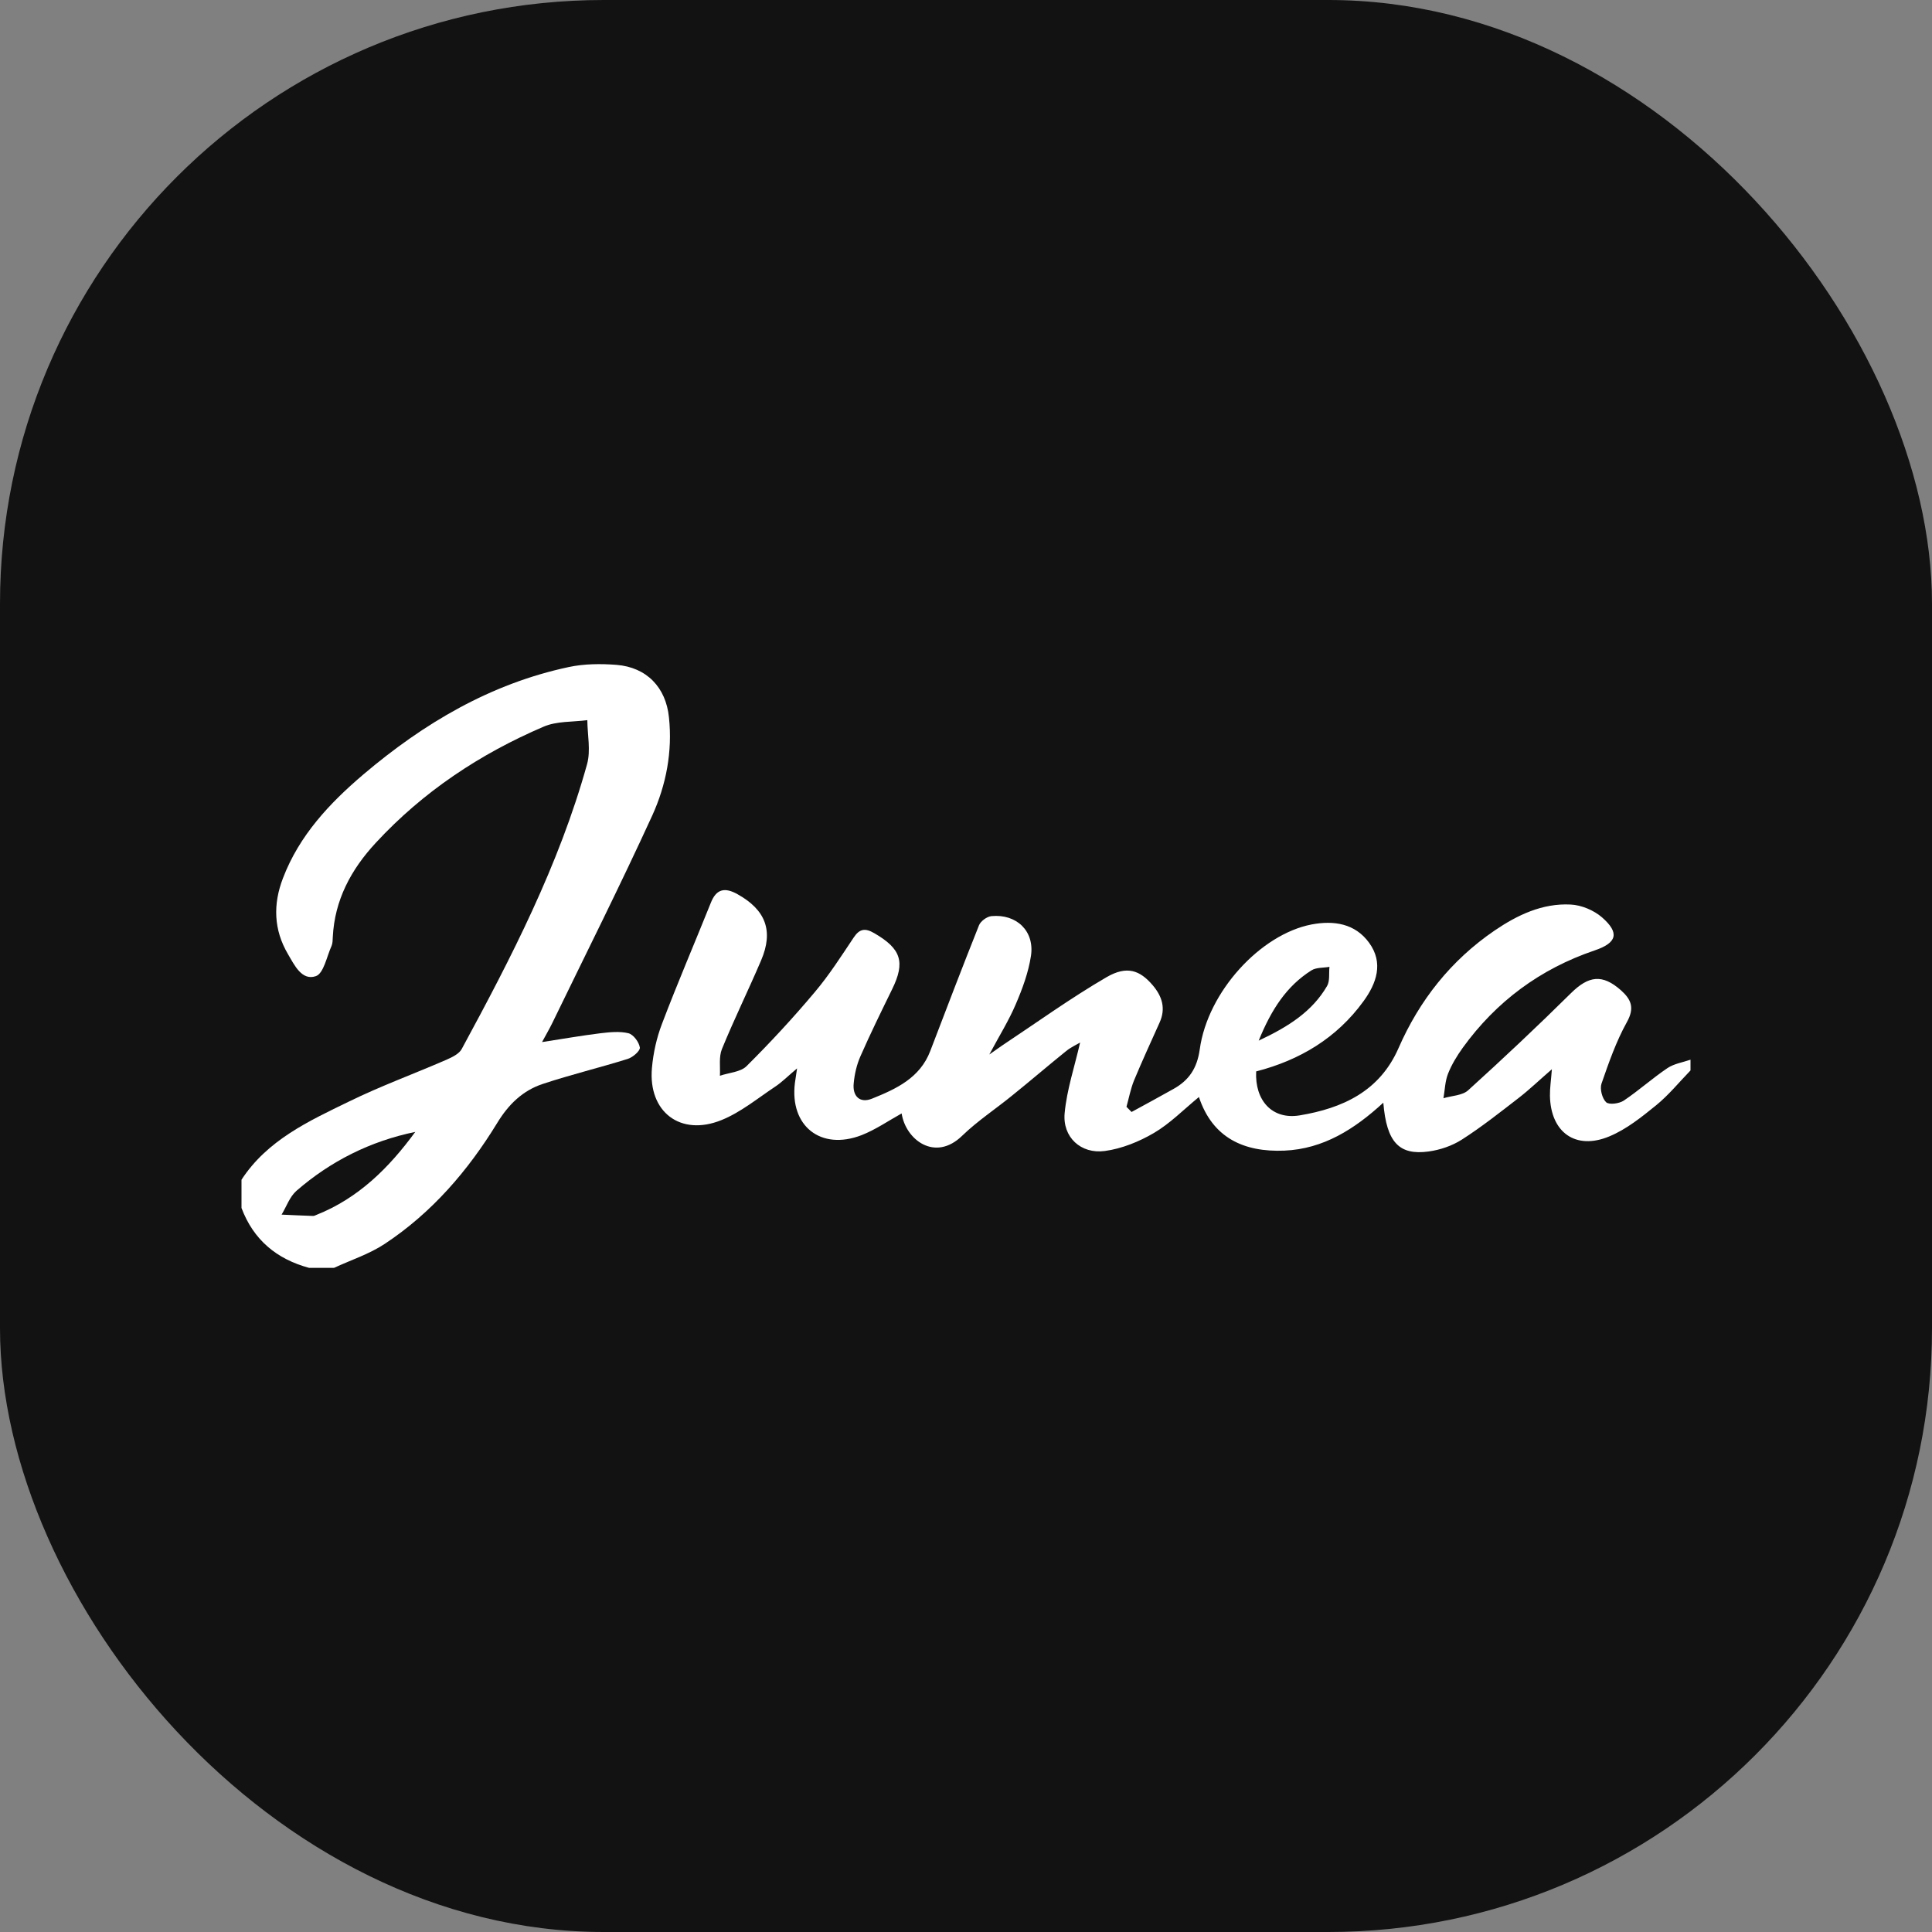
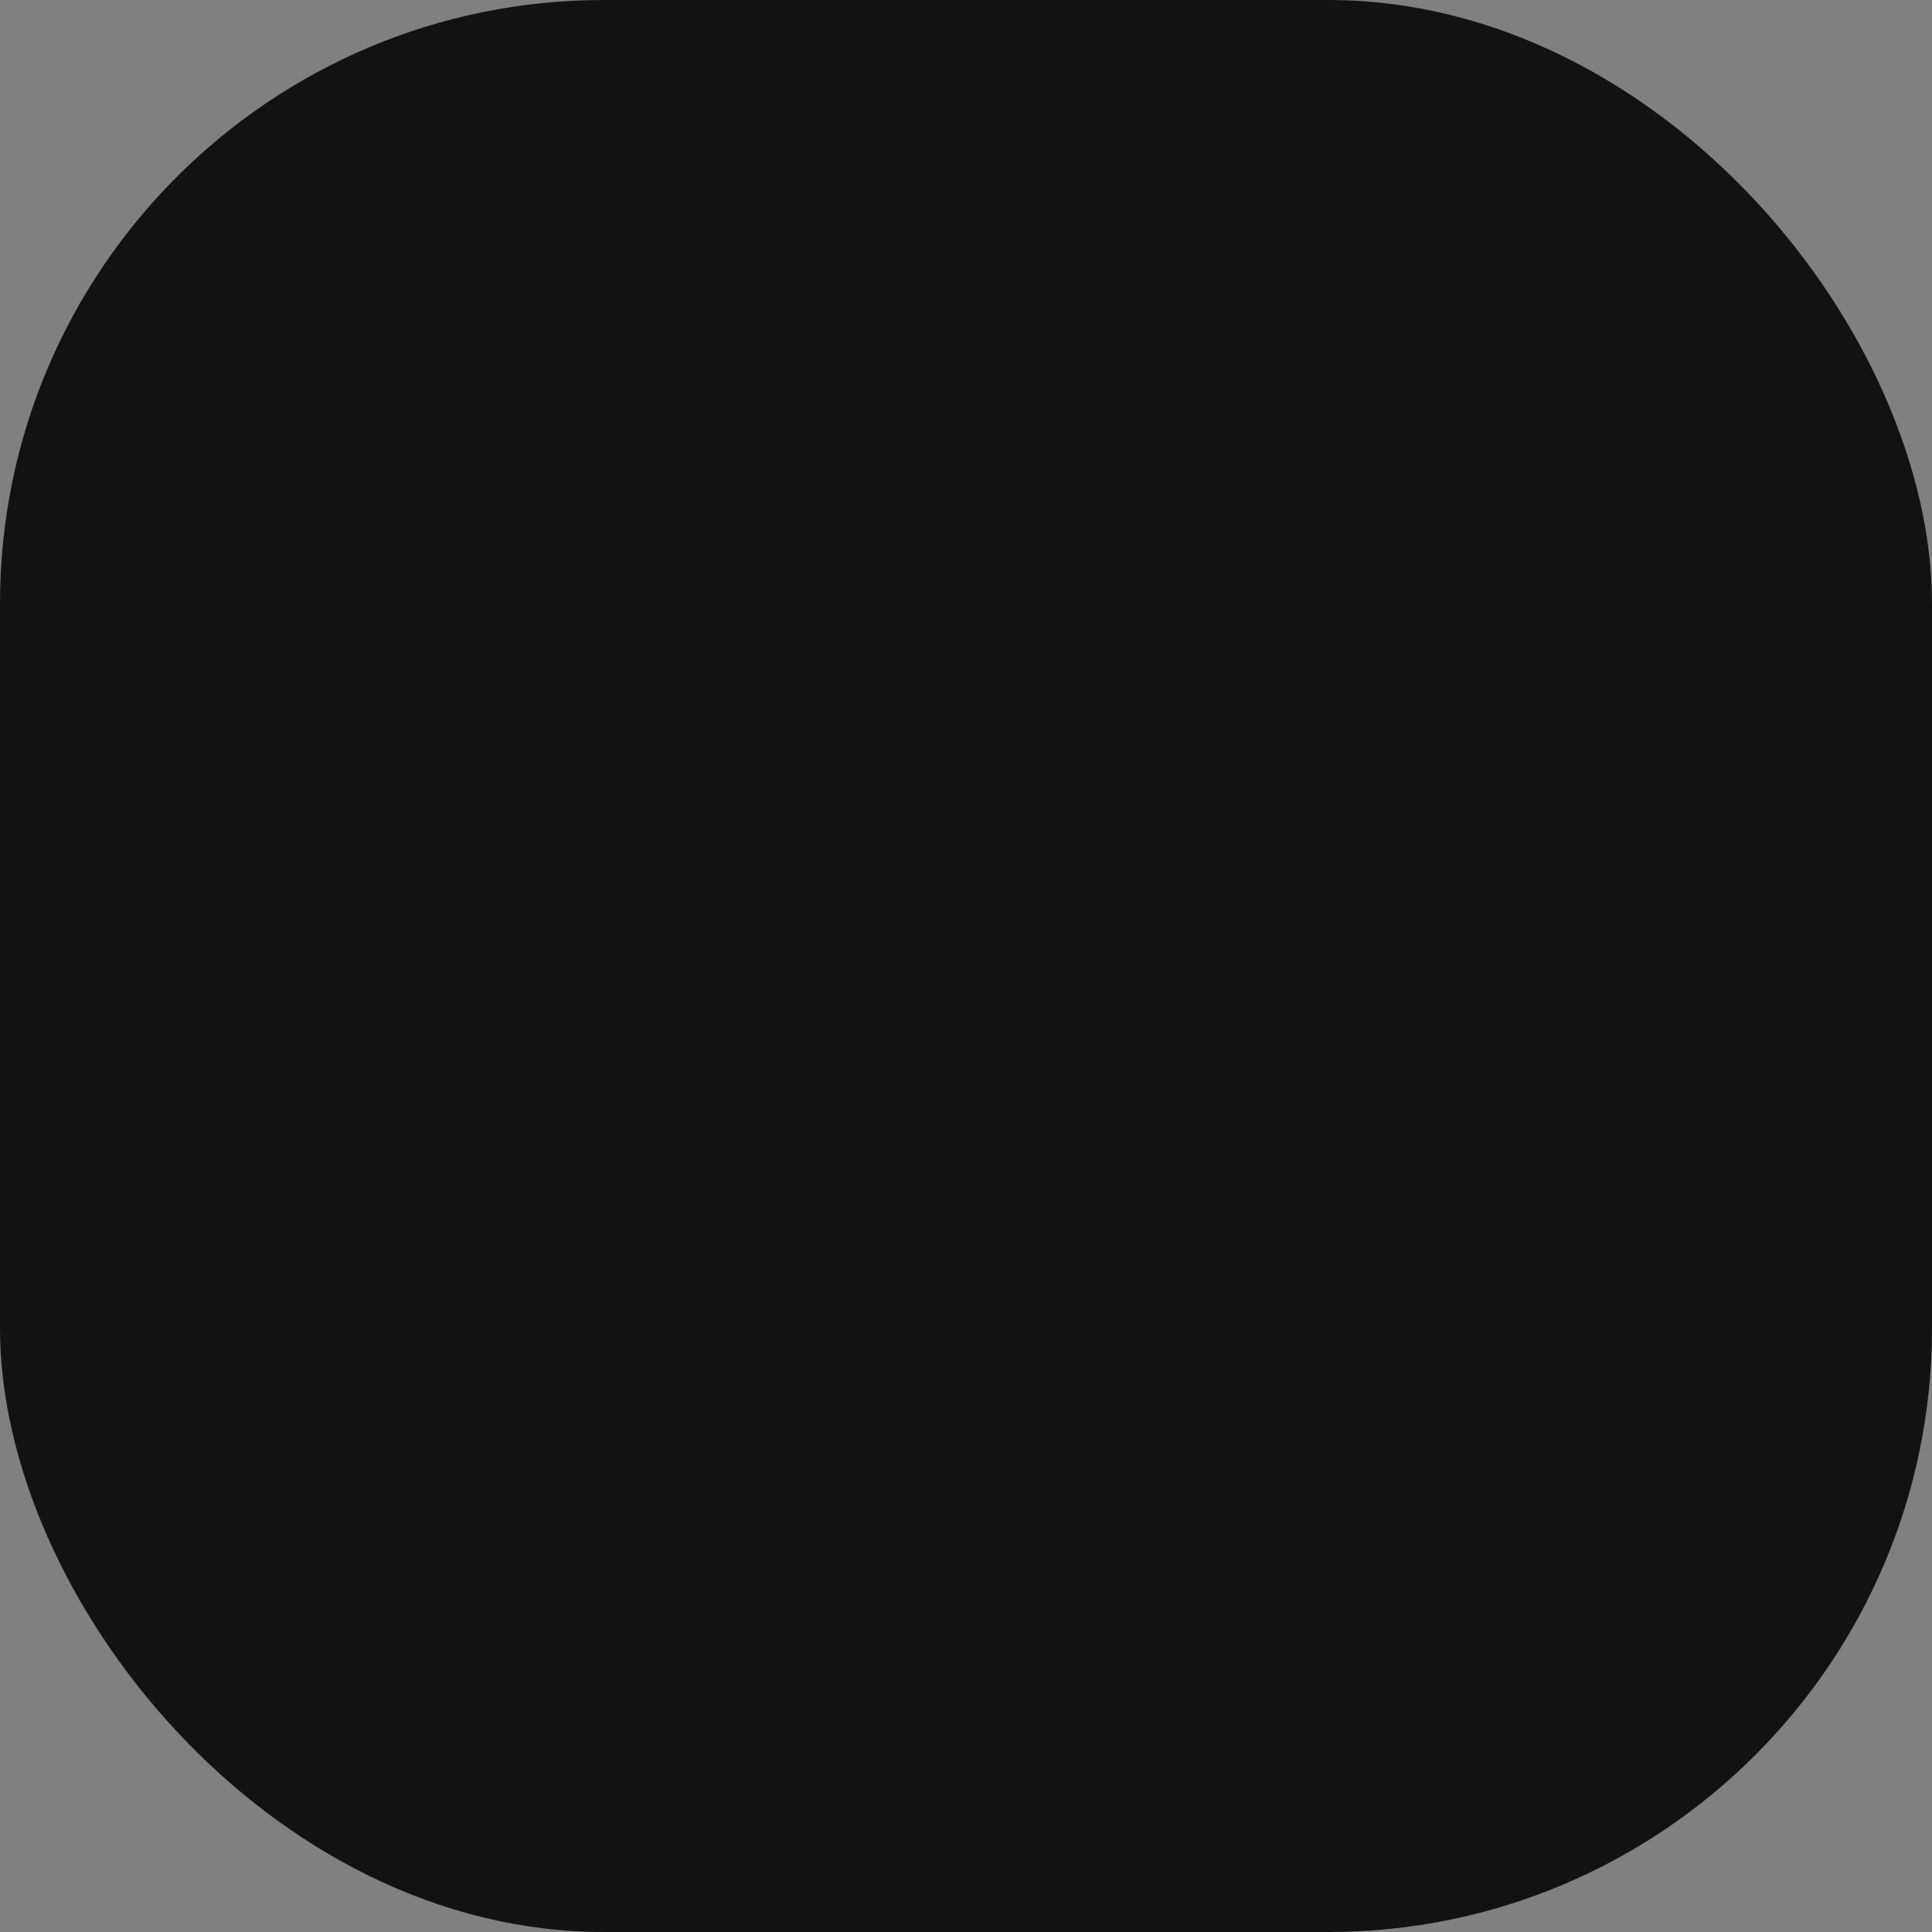
<svg xmlns="http://www.w3.org/2000/svg" width="16" height="16" viewBox="0 0 16 16" fill="none">
  <rect x="0" y="0" width="16" height="16" fill="#808080" stroke="none" />
  <rect width="16" height="16" rx="5" fill="#121212" />
-   <path d="M14 8.865C13.906 8.962 13.82 9.068 13.716 9.153C13.595 9.251 13.47 9.352 13.328 9.411C13.048 9.528 12.841 9.377 12.836 9.074C12.835 9.011 12.845 8.948 12.852 8.855C12.749 8.944 12.667 9.023 12.578 9.092C12.424 9.211 12.27 9.333 12.106 9.438C12.026 9.489 11.927 9.523 11.832 9.536C11.586 9.57 11.483 9.459 11.456 9.132C11.217 9.352 10.959 9.515 10.637 9.529C10.301 9.543 10.041 9.423 9.929 9.085C9.8 9.191 9.689 9.305 9.556 9.383C9.433 9.455 9.29 9.513 9.15 9.532C8.951 9.559 8.798 9.417 8.817 9.218C8.835 9.024 8.899 8.835 8.945 8.634C8.913 8.653 8.868 8.673 8.83 8.704C8.681 8.824 8.537 8.948 8.388 9.068C8.249 9.182 8.096 9.282 7.968 9.406C7.743 9.625 7.5 9.438 7.467 9.221C7.357 9.282 7.252 9.355 7.135 9.401C6.797 9.531 6.539 9.325 6.583 8.969C6.587 8.941 6.592 8.912 6.601 8.848C6.526 8.911 6.477 8.961 6.42 8.999C6.274 9.096 6.134 9.212 5.975 9.276C5.635 9.414 5.367 9.208 5.399 8.845C5.41 8.72 5.438 8.594 5.483 8.477C5.611 8.14 5.753 7.81 5.887 7.476C5.933 7.359 6.005 7.348 6.107 7.405C6.341 7.535 6.408 7.709 6.303 7.954C6.198 8.2 6.08 8.44 5.979 8.687C5.952 8.753 5.966 8.835 5.962 8.909C6.037 8.883 6.133 8.879 6.183 8.829C6.38 8.633 6.569 8.429 6.747 8.217C6.867 8.075 6.967 7.918 7.07 7.764C7.119 7.69 7.166 7.685 7.24 7.728C7.463 7.857 7.499 7.967 7.388 8.193C7.298 8.377 7.208 8.56 7.126 8.747C7.095 8.817 7.077 8.895 7.07 8.972C7.059 9.078 7.121 9.14 7.223 9.098C7.422 9.018 7.619 8.927 7.704 8.704C7.837 8.356 7.97 8.008 8.108 7.662C8.122 7.628 8.173 7.591 8.21 7.587C8.419 7.567 8.569 7.711 8.538 7.916C8.517 8.054 8.467 8.189 8.412 8.317C8.355 8.451 8.277 8.576 8.193 8.733C8.242 8.699 8.269 8.679 8.297 8.66C8.585 8.469 8.866 8.266 9.165 8.092C9.333 7.995 9.44 8.035 9.546 8.159C9.625 8.252 9.656 8.352 9.603 8.469C9.531 8.629 9.458 8.788 9.391 8.949C9.363 9.019 9.349 9.094 9.329 9.166C9.343 9.18 9.357 9.195 9.371 9.209C9.486 9.147 9.6 9.084 9.715 9.02C9.846 8.948 9.914 8.848 9.936 8.689C10.002 8.212 10.44 7.737 10.862 7.656C11.047 7.621 11.222 7.648 11.338 7.807C11.46 7.974 11.4 8.144 11.291 8.293C11.07 8.597 10.764 8.78 10.403 8.873C10.391 9.113 10.535 9.275 10.764 9.237C11.117 9.178 11.425 9.039 11.582 8.68C11.755 8.284 12.016 7.953 12.378 7.706C12.566 7.578 12.773 7.479 13.007 7.491C13.096 7.495 13.199 7.538 13.267 7.597C13.416 7.727 13.39 7.809 13.206 7.871C12.755 8.024 12.391 8.294 12.114 8.677C12.066 8.744 12.022 8.816 11.992 8.892C11.967 8.955 11.966 9.027 11.954 9.095C12.023 9.074 12.111 9.073 12.159 9.029C12.448 8.767 12.733 8.499 13.01 8.225C13.157 8.08 13.27 8.065 13.424 8.201C13.509 8.277 13.539 8.347 13.473 8.465C13.384 8.625 13.323 8.801 13.263 8.974C13.248 9.018 13.268 9.096 13.301 9.128C13.325 9.151 13.409 9.14 13.447 9.115C13.572 9.031 13.685 8.929 13.81 8.845C13.864 8.809 13.936 8.798 14 8.776V8.865H14ZM10.424 8.618C10.674 8.501 10.868 8.375 10.99 8.166C11.015 8.123 11.004 8.061 11.01 8.007C10.96 8.016 10.901 8.011 10.861 8.036C10.655 8.166 10.529 8.36 10.424 8.618Z" fill="white" />
-   <path d="M2 9.77C2.213 9.443 2.555 9.285 2.889 9.123C3.152 8.994 3.429 8.893 3.698 8.776C3.745 8.755 3.802 8.728 3.824 8.687C4.235 7.929 4.63 7.163 4.862 6.328C4.893 6.215 4.865 6.086 4.864 5.964C4.743 5.98 4.61 5.971 4.502 6.018C3.974 6.244 3.503 6.557 3.112 6.98C2.907 7.201 2.771 7.454 2.756 7.761C2.755 7.785 2.755 7.812 2.746 7.833C2.706 7.921 2.681 8.061 2.616 8.084C2.5 8.124 2.439 7.994 2.385 7.902C2.266 7.7 2.26 7.488 2.344 7.271C2.479 6.918 2.729 6.652 3.01 6.413C3.509 5.99 4.062 5.662 4.711 5.524C4.838 5.497 4.975 5.496 5.105 5.506C5.356 5.526 5.515 5.693 5.54 5.941C5.57 6.224 5.517 6.5 5.402 6.753C5.137 7.332 4.851 7.901 4.573 8.474C4.55 8.521 4.523 8.567 4.489 8.63C4.664 8.603 4.818 8.576 4.972 8.557C5.049 8.548 5.132 8.539 5.205 8.557C5.246 8.568 5.292 8.63 5.299 8.675C5.303 8.702 5.241 8.756 5.2 8.769C4.967 8.842 4.729 8.899 4.497 8.976C4.329 9.031 4.211 9.146 4.117 9.301C3.876 9.695 3.576 10.044 3.185 10.302C3.058 10.386 2.906 10.435 2.766 10.5H2.56C2.29 10.427 2.099 10.267 2 10.004V9.77ZM3.439 9.374C3.066 9.451 2.738 9.616 2.455 9.862C2.399 9.911 2.372 9.993 2.332 10.059C2.419 10.063 2.506 10.067 2.593 10.07C2.602 10.07 2.612 10.065 2.621 10.061C2.968 9.923 3.221 9.672 3.439 9.374Z" fill="white" />
</svg>